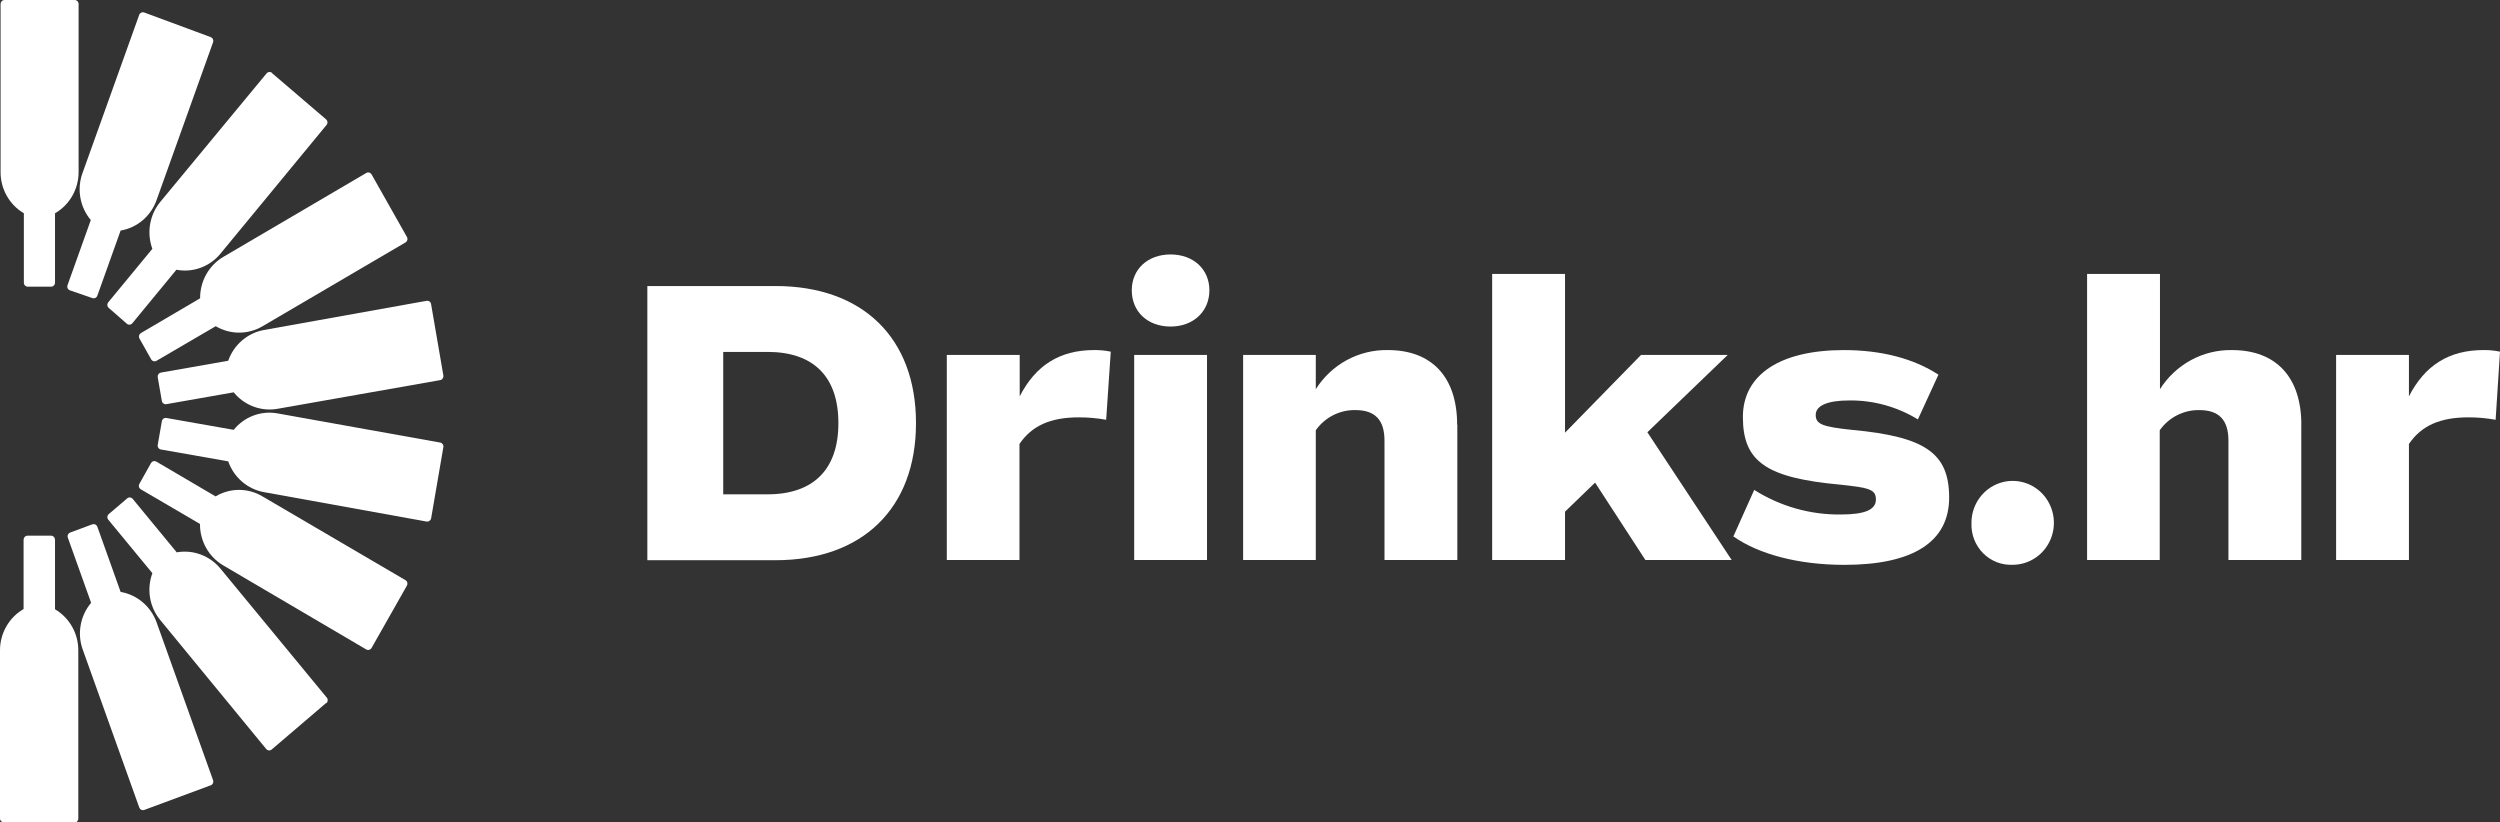
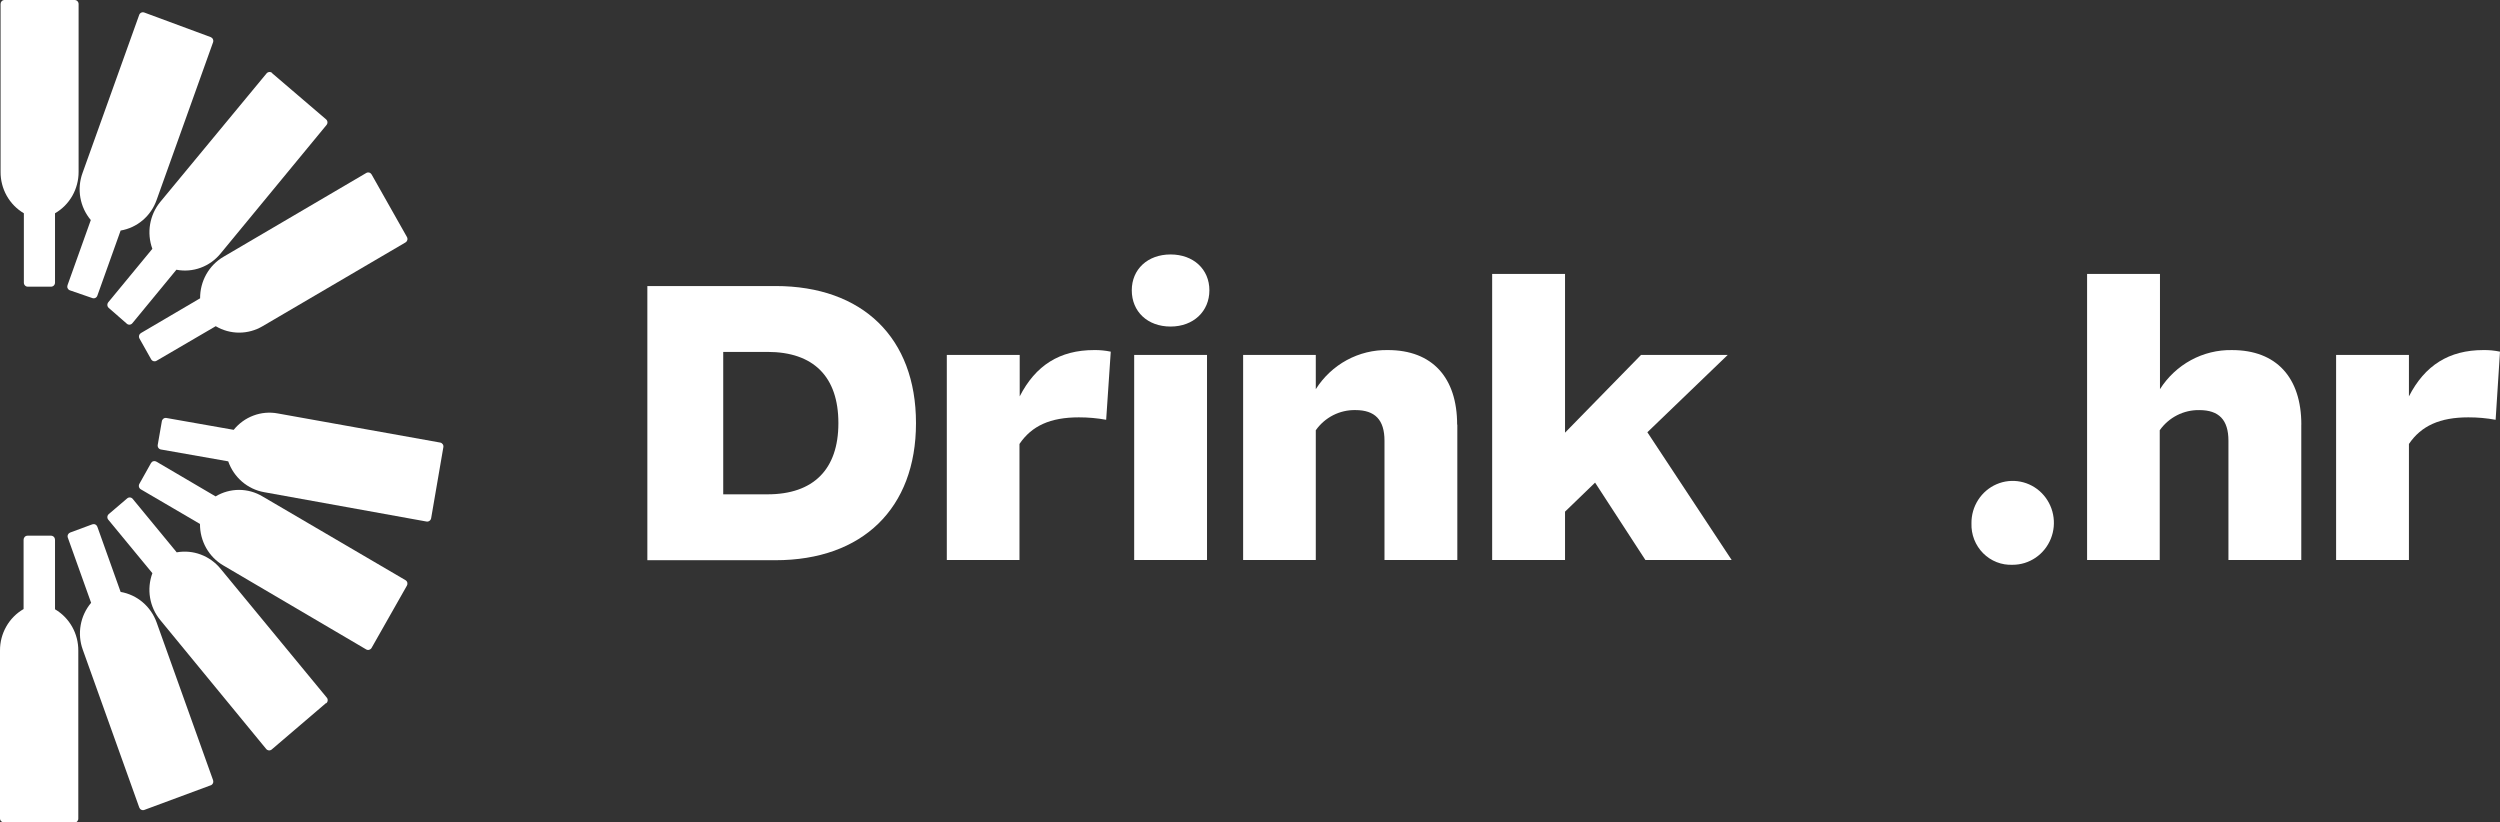
<svg xmlns="http://www.w3.org/2000/svg" width="152" height="50" viewBox="0 0 152 50" fill="none">
  <rect x="0" y="0" width="152" height="50" fill="#333333" stroke="none" />
  <g clip-path="url(#clip0_509_8056)">
    <path d="M50.974 25.719C50.974 22.902 49.459 21.396 46.666 21.396H43.972V30.055H46.666C49.459 30.055 50.974 28.535 50.974 25.733V25.719ZM55.692 25.733C55.692 30.902 52.443 34.061 47.147 34.061H39.359V17.391H47.147C52.457 17.391 55.692 20.55 55.692 25.719" fill="white" />
    <path d="M67.534 21.381L67.255 25.523C66.707 25.423 66.151 25.374 65.595 25.375C63.86 25.375 62.727 25.891 61.984 26.993V34.046H57.566V21.579H61.998V24.1C62.961 22.216 64.427 21.284 66.522 21.284C66.862 21.279 67.201 21.312 67.534 21.381Z" fill="white" />
    <path d="M68.958 21.58H73.386V34.047H68.958V21.58ZM68.812 17.65C68.812 16.375 69.775 15.471 71.17 15.471C72.565 15.471 73.531 16.375 73.531 17.65C73.531 18.925 72.568 19.854 71.17 19.854C69.772 19.854 68.812 18.947 68.812 17.65Z" fill="white" />
    <path d="M88.605 25.816V34.046H84.177V26.795C84.177 25.524 83.6 24.933 82.407 24.933C81.938 24.924 81.475 25.031 81.055 25.244C80.636 25.458 80.274 25.771 80 26.158V34.046H75.582V21.579H80V23.662C80.471 22.918 81.12 22.309 81.887 21.893C82.654 21.477 83.513 21.268 84.382 21.284C87.079 21.284 88.594 22.952 88.594 25.816" fill="white" />
    <path d="M96.981 29.343L95.154 31.108V34.047H90.723V16.656H95.154V26.306L99.774 21.58H105.045L100.16 26.281L105.285 34.047H100.039L96.981 29.343Z" fill="white" />
-     <path d="M105.383 32.628L106.657 29.786C108.239 30.787 110.069 31.306 111.931 31.281C113.397 31.281 114.055 30.985 114.055 30.373C114.055 29.761 113.67 29.653 111.864 29.465C107.386 29.051 105.967 28.071 105.967 25.352C105.967 22.78 108.229 21.285 112.105 21.285C114.392 21.285 116.353 21.8 117.857 22.78L116.608 25.5C115.35 24.731 113.908 24.331 112.441 24.347C111.096 24.347 110.395 24.668 110.395 25.229C110.395 25.791 110.806 25.95 112.611 26.137C117.064 26.551 118.508 27.556 118.508 30.251C118.508 32.945 116.317 34.343 112.137 34.343C109.305 34.343 106.912 33.68 105.411 32.628" fill="white" />
    <path d="M119.865 31.817C119.859 31.312 120.001 30.816 120.273 30.393C120.545 29.97 120.935 29.638 121.392 29.441C121.85 29.243 122.354 29.189 122.842 29.284C123.33 29.379 123.78 29.619 124.133 29.975C124.486 30.331 124.728 30.785 124.827 31.28C124.926 31.776 124.878 32.29 124.689 32.758C124.5 33.225 124.179 33.625 123.766 33.907C123.353 34.188 122.868 34.339 122.371 34.339C122.04 34.354 121.71 34.3 121.401 34.179C121.092 34.059 120.81 33.874 120.575 33.637C120.339 33.4 120.155 33.116 120.032 32.803C119.91 32.49 119.853 32.154 119.865 31.817Z" fill="white" />
    <path d="M139.918 25.816V34.047H135.489V26.796C135.489 25.524 134.909 24.934 133.719 24.934C133.251 24.925 132.787 25.032 132.368 25.245C131.949 25.458 131.586 25.772 131.312 26.158V34.047H126.895V16.656H131.326V23.662C131.797 22.919 132.447 22.31 133.214 21.894C133.981 21.478 134.84 21.268 135.709 21.285C138.403 21.285 139.921 22.953 139.921 25.816" fill="white" />
    <path d="M152 21.381L151.734 25.523C151.186 25.423 150.631 25.373 150.074 25.375C148.343 25.375 147.21 25.891 146.463 26.993V34.046H142.035V21.579H146.463V24.1C147.426 22.217 148.895 21.284 150.991 21.284C151.33 21.279 151.668 21.312 152 21.381Z" fill="white" />
    <path d="M16.534 4.441L19.822 7.254C19.847 7.275 19.867 7.299 19.882 7.328C19.896 7.356 19.906 7.387 19.909 7.419C19.912 7.45 19.908 7.483 19.899 7.513C19.89 7.544 19.874 7.572 19.854 7.597L13.408 15.417C13.088 15.809 12.67 16.107 12.198 16.28C11.726 16.453 11.218 16.494 10.725 16.4L8.056 19.642C8.036 19.669 8.011 19.692 7.981 19.709C7.952 19.726 7.92 19.736 7.886 19.739C7.853 19.742 7.819 19.738 7.787 19.727C7.755 19.716 7.726 19.698 7.702 19.674L6.622 18.73C6.596 18.71 6.574 18.684 6.557 18.654C6.541 18.624 6.531 18.591 6.528 18.558C6.525 18.524 6.529 18.489 6.54 18.457C6.551 18.425 6.568 18.395 6.59 18.37L9.263 15.128C9.089 14.651 9.042 14.135 9.127 13.634C9.212 13.132 9.426 12.662 9.748 12.272L16.198 4.474C16.218 4.446 16.243 4.424 16.273 4.408C16.302 4.391 16.334 4.381 16.367 4.378C16.401 4.375 16.434 4.379 16.466 4.39C16.498 4.401 16.527 4.418 16.552 4.441" fill="white" />
    <path d="M8.771 0.761L12.81 2.256C12.869 2.279 12.918 2.324 12.945 2.383C12.972 2.441 12.976 2.508 12.955 2.569L9.521 12.161C9.352 12.641 9.06 13.066 8.676 13.392C8.291 13.718 7.828 13.934 7.334 14.017L5.918 17.979C5.907 18.009 5.891 18.036 5.87 18.059C5.849 18.083 5.823 18.102 5.795 18.115C5.767 18.128 5.736 18.136 5.705 18.137C5.674 18.139 5.643 18.134 5.613 18.123L4.247 17.651C4.217 17.64 4.19 17.624 4.167 17.603C4.144 17.581 4.125 17.555 4.112 17.527C4.098 17.498 4.091 17.466 4.09 17.434C4.089 17.403 4.094 17.371 4.105 17.341L5.521 13.379C5.195 12.992 4.976 12.524 4.887 12.023C4.798 11.521 4.842 11.004 5.015 10.526L8.463 0.905C8.485 0.845 8.53 0.795 8.588 0.768C8.645 0.742 8.711 0.739 8.771 0.761Z" fill="white" />
    <path d="M0.241 0H4.538C4.602 0 4.663 0.026 4.708 0.072C4.753 0.118 4.779 0.18 4.779 0.245V10.446C4.781 10.958 4.65 11.461 4.398 11.905C4.146 12.348 3.783 12.715 3.345 12.967V17.189C3.344 17.253 3.318 17.315 3.273 17.36C3.228 17.405 3.168 17.43 3.104 17.43H1.688C1.657 17.43 1.626 17.424 1.598 17.412C1.569 17.4 1.543 17.382 1.521 17.36C1.499 17.337 1.481 17.311 1.469 17.281C1.457 17.252 1.451 17.221 1.451 17.189V12.967C1.017 12.712 0.657 12.344 0.408 11.901C0.16 11.458 0.031 10.956 0.035 10.446V0.245C0.034 0.186 0.054 0.128 0.092 0.083C0.13 0.037 0.183 0.008 0.241 0" fill="white" />
    <path d="M4.538 50.001H0.237C0.174 50.001 0.114 49.975 0.07 49.93C0.025 49.885 4.11152e-05 49.823 4.11152e-05 49.759V39.551C-0.003 39.039 0.129 38.536 0.381 38.093C0.633 37.649 0.996 37.282 1.434 37.03V32.815C1.434 32.751 1.459 32.689 1.503 32.643C1.547 32.597 1.608 32.571 1.671 32.57H3.104C3.168 32.571 3.229 32.597 3.274 32.643C3.319 32.689 3.344 32.751 3.345 32.815V37.044C3.779 37.299 4.139 37.667 4.388 38.11C4.637 38.553 4.766 39.055 4.761 39.566V49.774C4.761 49.838 4.736 49.899 4.692 49.944C4.647 49.99 4.587 50.015 4.524 50.015" fill="white" />
    <path d="M12.811 47.746L8.772 49.244C8.712 49.265 8.647 49.261 8.59 49.233C8.533 49.206 8.489 49.157 8.467 49.096L5.034 39.504C4.86 39.026 4.816 38.509 4.905 38.008C4.994 37.506 5.213 37.038 5.54 36.651L4.124 32.689C4.113 32.659 4.108 32.628 4.11 32.596C4.111 32.564 4.118 32.533 4.131 32.504C4.145 32.475 4.163 32.45 4.186 32.428C4.209 32.407 4.236 32.39 4.265 32.379L5.614 31.879C5.674 31.858 5.739 31.861 5.796 31.889C5.853 31.917 5.897 31.966 5.919 32.026L7.334 35.989C7.828 36.074 8.29 36.29 8.674 36.616C9.058 36.942 9.351 37.365 9.522 37.843L12.956 47.439C12.976 47.5 12.973 47.566 12.945 47.624C12.918 47.682 12.87 47.727 12.811 47.749" fill="white" />
    <path d="M19.824 42.746L16.532 45.559C16.508 45.582 16.479 45.6 16.447 45.611C16.416 45.622 16.382 45.627 16.349 45.624C16.316 45.621 16.283 45.611 16.254 45.595C16.224 45.579 16.198 45.557 16.178 45.53L9.75 37.707C9.426 37.318 9.21 36.848 9.125 36.346C9.04 35.843 9.088 35.327 9.265 34.85L6.592 31.608C6.569 31.584 6.551 31.554 6.54 31.522C6.529 31.489 6.525 31.455 6.528 31.421C6.531 31.387 6.541 31.354 6.558 31.324C6.574 31.294 6.597 31.268 6.624 31.248L7.721 30.312C7.746 30.288 7.774 30.27 7.806 30.258C7.838 30.247 7.871 30.242 7.905 30.245C7.938 30.248 7.971 30.258 8 30.274C8.03 30.291 8.055 30.313 8.075 30.34L10.744 33.582C11.236 33.495 11.741 33.541 12.209 33.717C12.677 33.892 13.091 34.19 13.41 34.58L19.859 42.404C19.883 42.428 19.9 42.458 19.911 42.49C19.922 42.523 19.926 42.557 19.923 42.591C19.92 42.625 19.91 42.658 19.894 42.688C19.877 42.718 19.855 42.744 19.828 42.764" fill="white" />
    <path d="M24.74 35.606L22.591 39.395C22.559 39.451 22.507 39.491 22.447 39.508C22.386 39.525 22.321 39.517 22.265 39.485L13.575 34.377C13.141 34.123 12.781 33.755 12.532 33.312C12.284 32.869 12.155 32.366 12.159 31.856L8.559 29.749C8.532 29.733 8.509 29.712 8.49 29.686C8.471 29.661 8.457 29.632 8.449 29.601C8.441 29.57 8.439 29.538 8.444 29.507C8.448 29.475 8.458 29.445 8.474 29.418L9.182 28.153C9.198 28.126 9.219 28.102 9.244 28.082C9.269 28.063 9.297 28.049 9.328 28.041C9.358 28.033 9.389 28.031 9.42 28.035C9.451 28.04 9.481 28.051 9.508 28.067L13.108 30.181C13.54 29.922 14.032 29.785 14.533 29.785C15.034 29.785 15.526 29.922 15.958 30.181L24.655 35.275C24.682 35.291 24.706 35.312 24.724 35.337C24.744 35.362 24.757 35.391 24.765 35.422C24.773 35.453 24.775 35.485 24.771 35.517C24.766 35.548 24.756 35.578 24.74 35.606Z" fill="white" />
    <path d="M26.956 27.189L26.213 31.511C26.201 31.575 26.165 31.631 26.112 31.668C26.06 31.705 25.996 31.72 25.933 31.709L16.053 29.923C15.56 29.834 15.099 29.614 14.716 29.285C14.334 28.956 14.044 28.53 13.876 28.05L9.784 27.329C9.753 27.324 9.724 27.313 9.697 27.296C9.67 27.279 9.647 27.256 9.629 27.23C9.611 27.204 9.598 27.175 9.592 27.143C9.585 27.112 9.584 27.08 9.59 27.048L9.841 25.608C9.847 25.576 9.858 25.547 9.875 25.52C9.892 25.493 9.914 25.47 9.939 25.452C9.965 25.434 9.994 25.421 10.024 25.415C10.055 25.408 10.086 25.407 10.117 25.413L14.209 26.134C14.527 25.74 14.942 25.44 15.412 25.265C15.882 25.089 16.389 25.045 16.882 25.136L26.765 26.908C26.796 26.914 26.825 26.925 26.851 26.942C26.877 26.96 26.9 26.982 26.918 27.008C26.936 27.034 26.948 27.064 26.955 27.095C26.961 27.126 26.962 27.158 26.956 27.189Z" fill="white" />
-     <path d="M26.212 18.504L26.956 22.826C26.967 22.89 26.953 22.955 26.918 23.008C26.882 23.062 26.827 23.098 26.764 23.111L16.881 24.854C16.389 24.942 15.882 24.896 15.412 24.72C14.943 24.544 14.527 24.245 14.209 23.853L10.117 24.573C10.086 24.579 10.054 24.578 10.023 24.571C9.993 24.564 9.963 24.551 9.938 24.533C9.912 24.514 9.89 24.491 9.874 24.464C9.857 24.437 9.846 24.407 9.84 24.375L9.589 22.934C9.579 22.871 9.594 22.806 9.63 22.753C9.666 22.701 9.722 22.665 9.784 22.653L13.876 21.933C14.044 21.453 14.334 21.028 14.717 20.699C15.099 20.371 15.56 20.151 16.053 20.063L25.933 18.291C25.995 18.279 26.059 18.293 26.112 18.33C26.164 18.366 26.2 18.422 26.212 18.486" fill="white" />
    <path d="M22.592 10.604L24.741 14.408C24.757 14.435 24.767 14.466 24.771 14.497C24.776 14.529 24.774 14.561 24.766 14.592C24.758 14.623 24.744 14.652 24.726 14.677C24.707 14.702 24.683 14.723 24.656 14.739L15.966 19.833C15.533 20.089 15.041 20.224 14.541 20.224C14.04 20.224 13.549 20.089 13.116 19.833L9.516 21.936C9.461 21.968 9.396 21.976 9.335 21.959C9.274 21.942 9.222 21.902 9.19 21.846L8.482 20.586C8.45 20.53 8.441 20.463 8.457 20.4C8.473 20.337 8.513 20.284 8.567 20.251L12.167 18.136C12.163 17.626 12.292 17.124 12.54 16.681C12.789 16.238 13.149 15.87 13.583 15.615L22.267 10.518C22.293 10.502 22.323 10.491 22.354 10.487C22.385 10.482 22.417 10.484 22.447 10.492C22.477 10.5 22.506 10.514 22.531 10.534C22.555 10.553 22.576 10.577 22.592 10.604Z" fill="white" />
  </g>
  <defs>
    <clipPath id="clip0_509_8056">
      <rect width="152" height="50" fill="white" />
    </clipPath>
  </defs>
</svg>